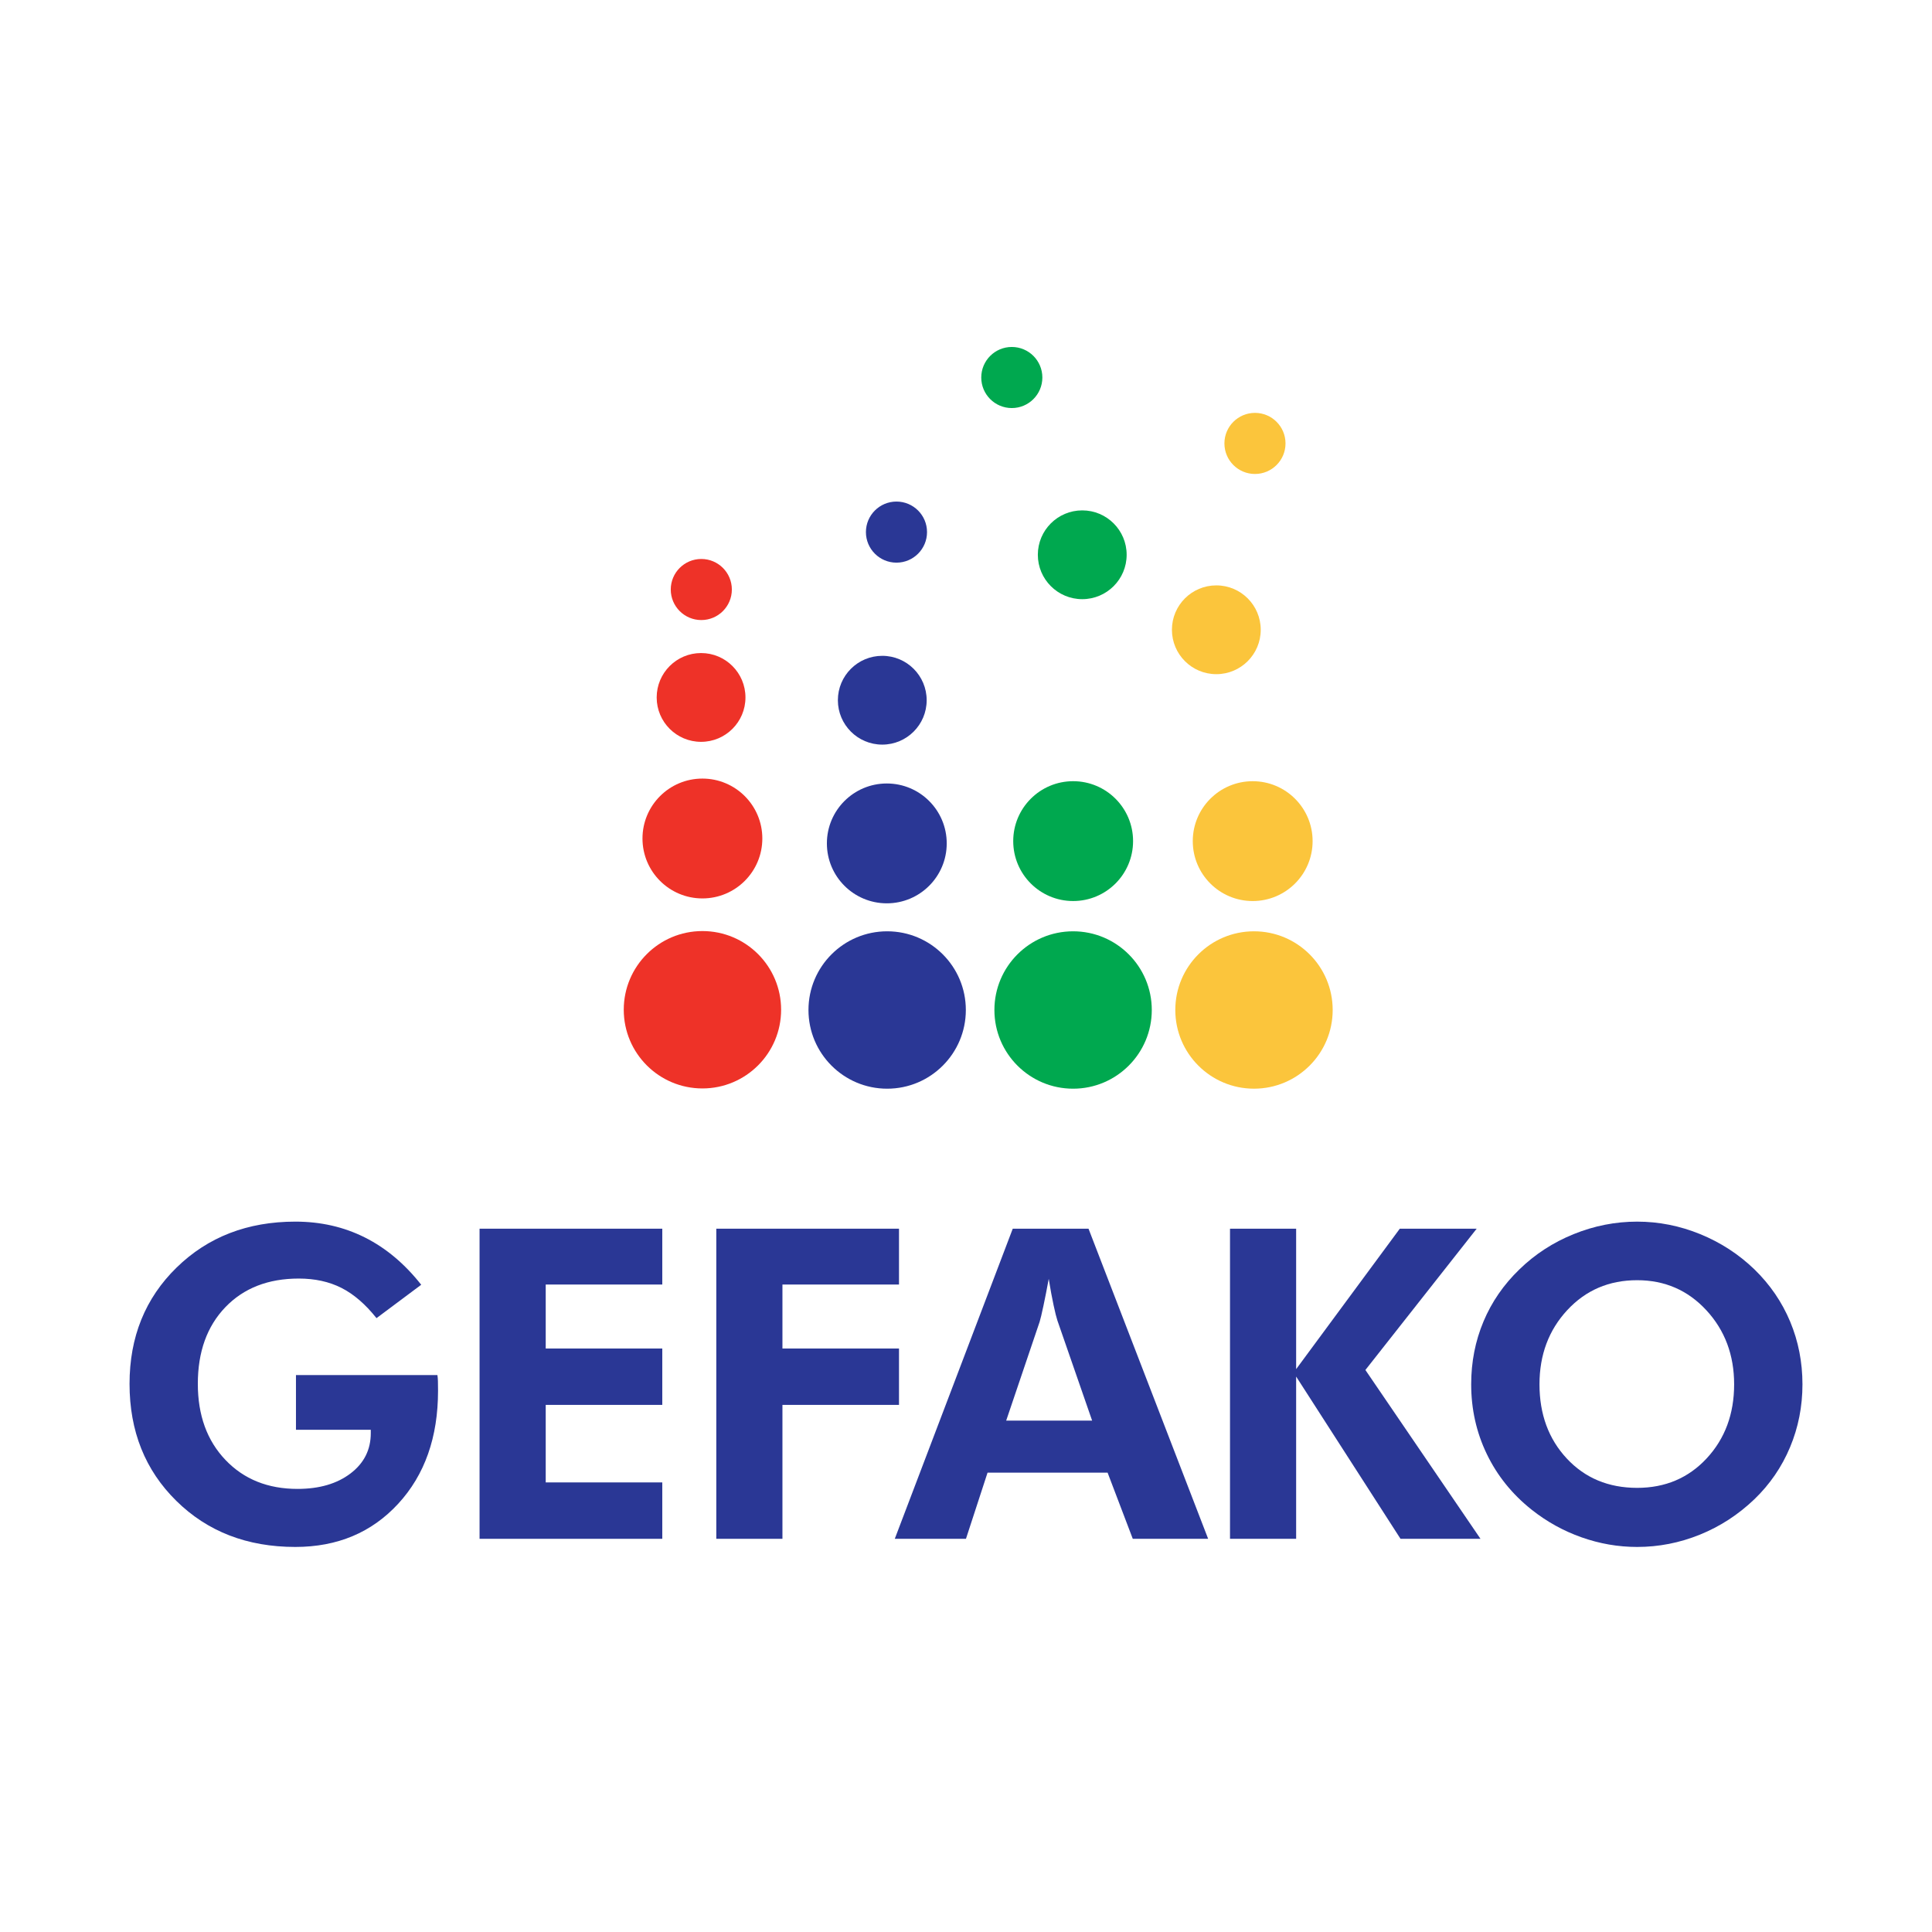
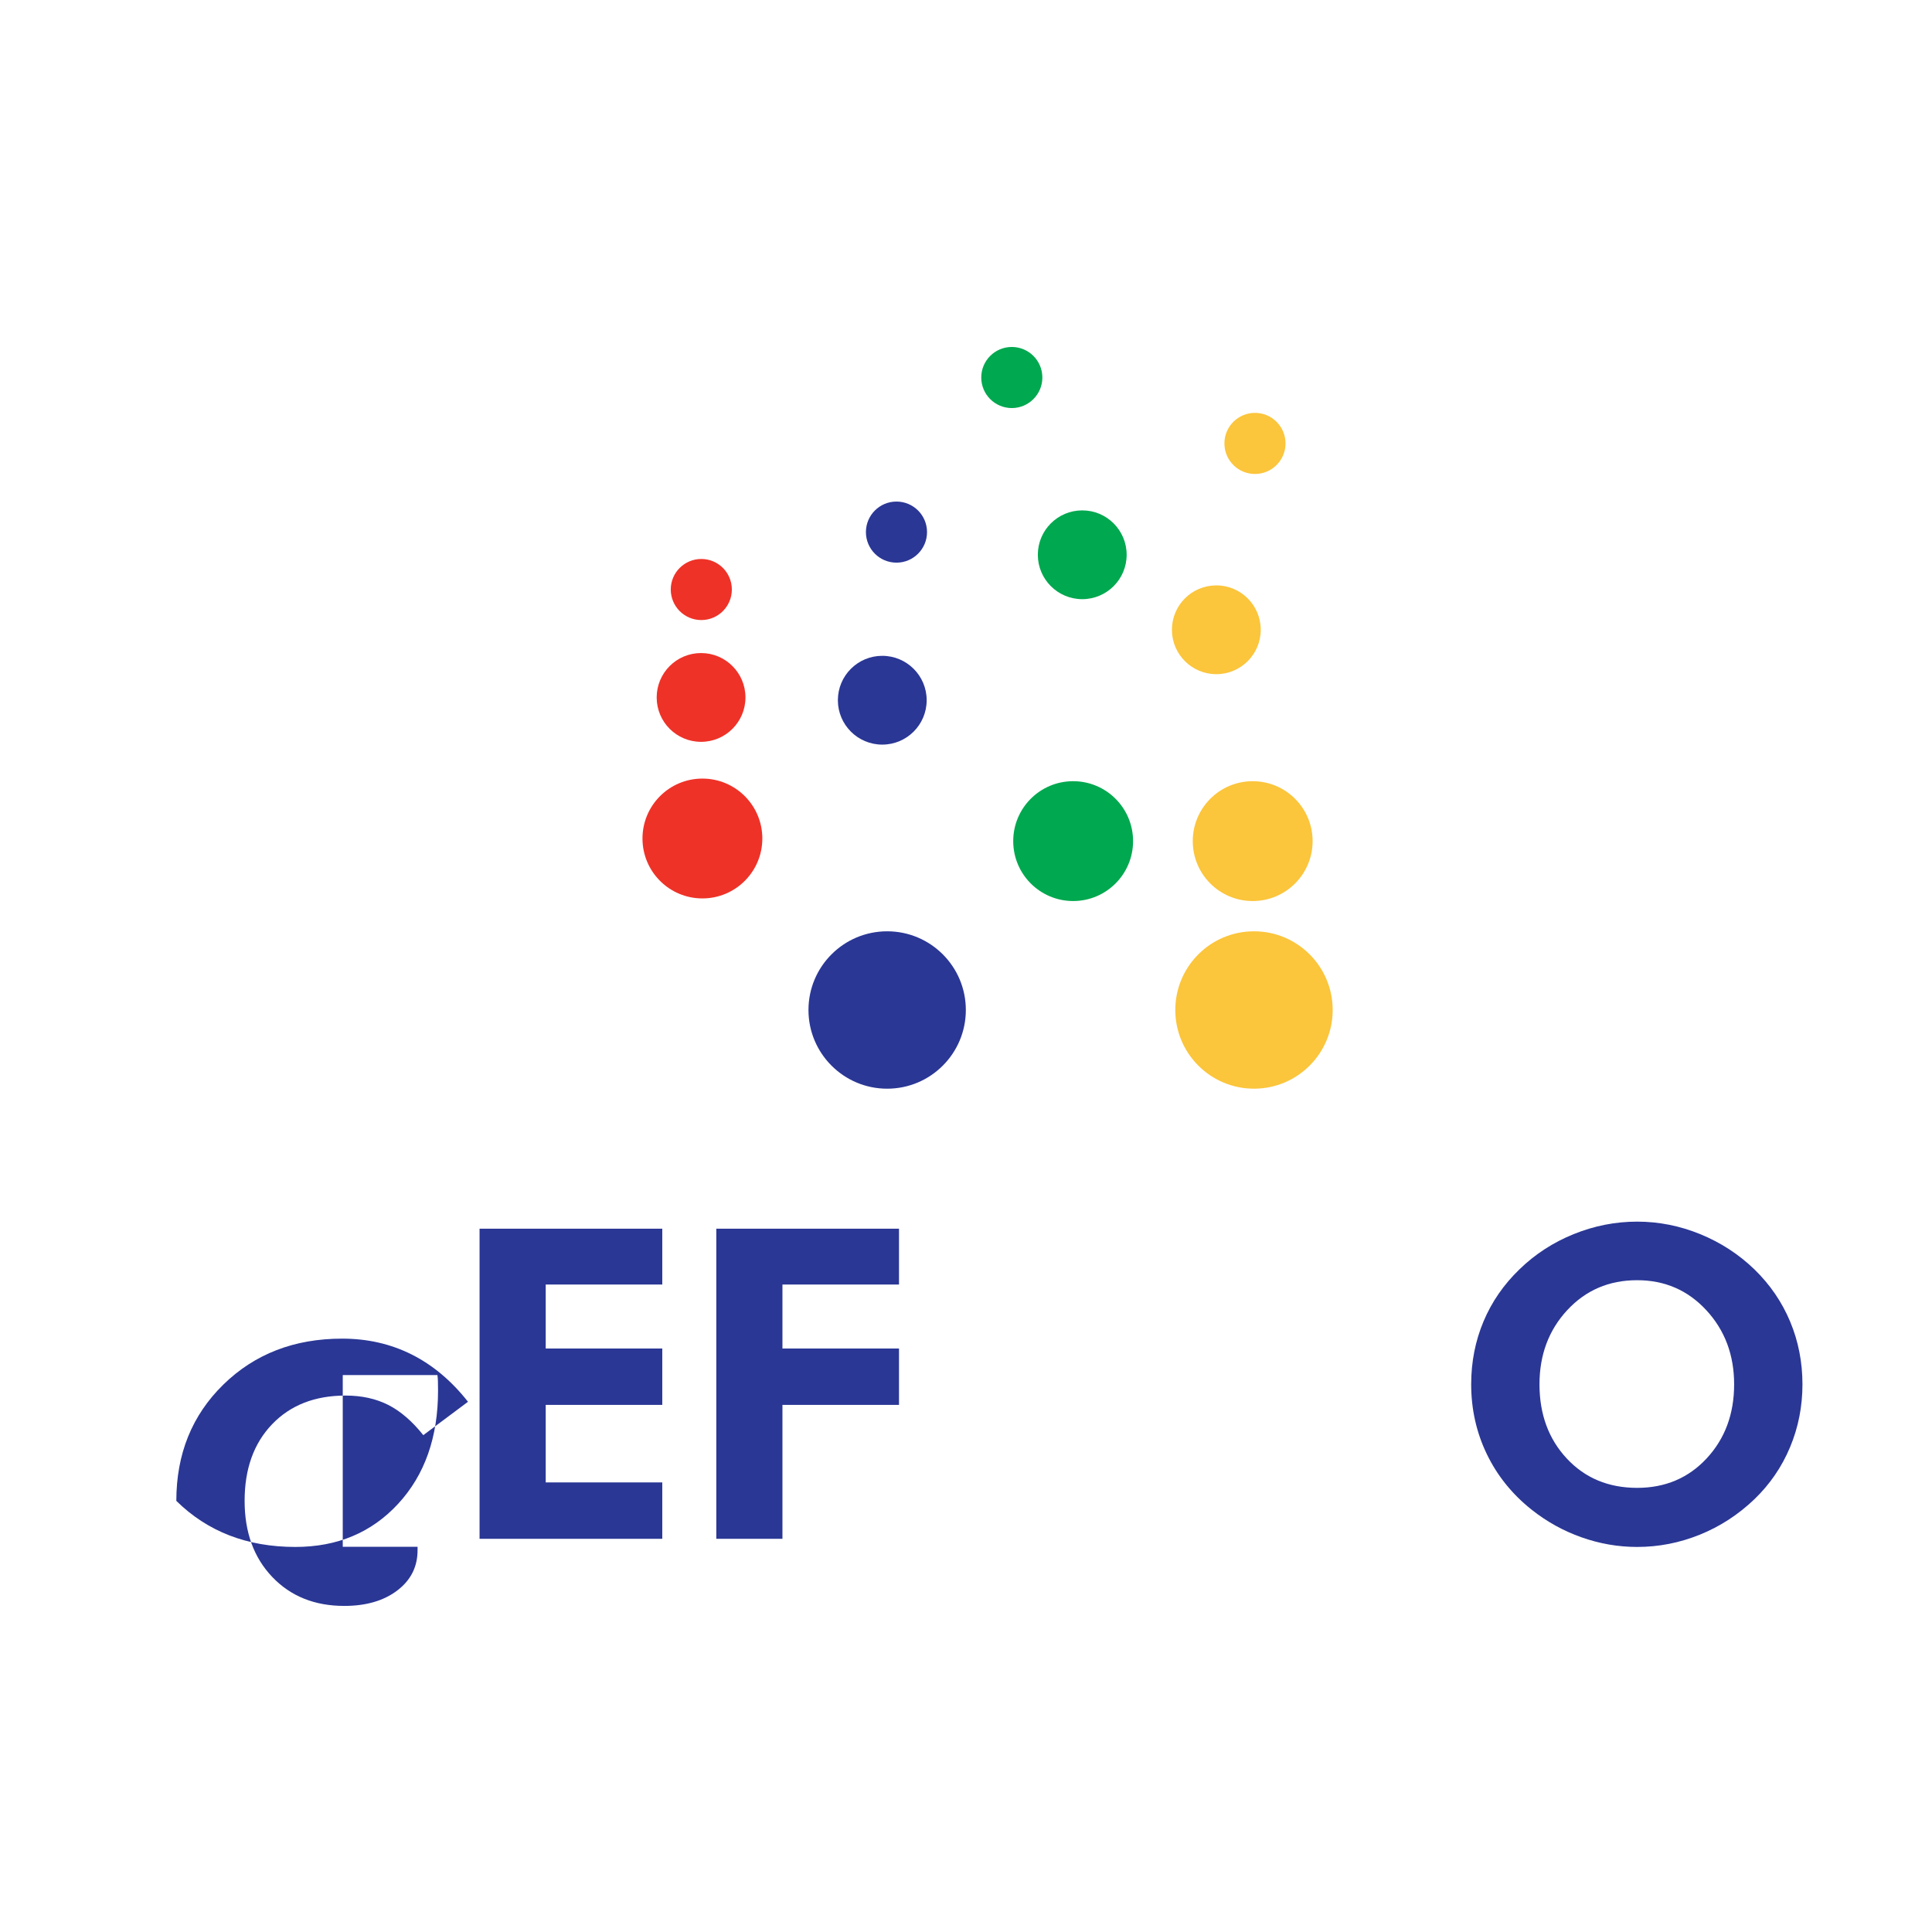
<svg xmlns="http://www.w3.org/2000/svg" version="1.0" id="Layer_1" x="0px" y="0px" width="192.756px" height="192.756px" viewBox="0 0 192.756 192.756" enable-background="new 0 0 192.756 192.756" xml:space="preserve">
  <g>
    <polygon fill-rule="evenodd" clip-rule="evenodd" fill="#FFFFFF" points="0,0 192.756,0 192.756,192.756 0,192.756 0,0  " />
-     <path fill-rule="evenodd" clip-rule="evenodd" fill="#EE3228" d="M77.932,100.742c0,4.336-3.514,7.852-7.85,7.852   c-4.335,0-7.85-3.516-7.85-7.852c0-4.335,3.515-7.85,7.85-7.85C74.417,92.893,77.932,96.407,77.932,100.742L77.932,100.742z" />
    <path fill-rule="evenodd" clip-rule="evenodd" fill="#2A3795" d="M96.362,100.767c0,4.335-3.514,7.852-7.85,7.852   c-4.335,0-7.851-3.517-7.851-7.852c0-4.336,3.516-7.851,7.851-7.851C92.848,92.916,96.362,96.43,96.362,100.767L96.362,100.767z" />
    <path fill-rule="evenodd" clip-rule="evenodd" fill="#FBC53C" d="M132.962,100.766c0,4.335-3.514,7.852-7.851,7.852   c-4.335,0-7.851-3.517-7.851-7.852c0-4.336,3.516-7.85,7.851-7.85C129.448,92.916,132.962,96.43,132.962,100.766L132.962,100.766z" />
-     <path fill-rule="evenodd" clip-rule="evenodd" fill="#00A84F" d="M114.914,100.767c0,4.335-3.515,7.852-7.85,7.852   c-4.336,0-7.852-3.517-7.852-7.852c0-4.336,3.516-7.851,7.852-7.851C111.399,92.916,114.914,96.43,114.914,100.767L114.914,100.767   z" />
    <path fill-rule="evenodd" clip-rule="evenodd" fill="#EE3228" d="M76.058,83.657c0,3.303-2.676,5.979-5.979,5.979   c-3.302,0-5.978-2.675-5.978-5.979c0-3.302,2.676-5.978,5.978-5.978C73.382,77.679,76.058,80.355,76.058,83.657L76.058,83.657z" />
    <path fill-rule="evenodd" clip-rule="evenodd" fill="#EE3228" d="M74.375,69.585c0,2.446-1.981,4.428-4.429,4.428   c-2.446,0-4.429-1.982-4.429-4.428c0-2.449,1.983-4.43,4.429-4.43C72.394,65.155,74.375,67.137,74.375,69.585L74.375,69.585z" />
    <path fill-rule="evenodd" clip-rule="evenodd" fill="#EE3228" d="M73.017,58.815c0,1.683-1.364,3.048-3.047,3.048   c-1.684,0-3.048-1.365-3.048-3.048s1.365-3.046,3.048-3.046C71.653,55.769,73.017,57.132,73.017,58.815L73.017,58.815z" />
    <path fill-rule="evenodd" clip-rule="evenodd" fill="#2A3795" d="M92.489,53.088c0,1.683-1.365,3.048-3.048,3.048   s-3.048-1.366-3.048-3.048c0-1.683,1.364-3.047,3.048-3.047S92.489,51.405,92.489,53.088L92.489,53.088z" />
    <path fill-rule="evenodd" clip-rule="evenodd" fill="#2A3795" d="M92.454,69.861c0,2.446-1.982,4.429-4.431,4.429   c-2.446,0-4.428-1.983-4.428-4.429c0-2.448,1.982-4.429,4.428-4.429C90.471,65.432,92.454,67.413,92.454,69.861L92.454,69.861z" />
-     <path fill-rule="evenodd" clip-rule="evenodd" fill="#2A3795" d="M94.455,84.146c0,3.302-2.676,5.979-5.978,5.979   s-5.978-2.676-5.978-5.979s2.676-5.978,5.978-5.978S94.455,80.843,94.455,84.146L94.455,84.146z" />
    <path fill-rule="evenodd" clip-rule="evenodd" fill="#00A84F" d="M112.406,55.35c0,2.445-1.982,4.429-4.431,4.429   c-2.445,0-4.43-1.984-4.43-4.429c0-2.447,1.984-4.429,4.43-4.429C110.424,50.921,112.406,52.903,112.406,55.35L112.406,55.35z" />
    <path fill-rule="evenodd" clip-rule="evenodd" fill="#00A84F" d="M103.996,37.664c0,1.683-1.364,3.048-3.049,3.048   c-1.684,0-3.047-1.365-3.047-3.048s1.363-3.047,3.047-3.047C102.632,34.617,103.996,35.981,103.996,37.664L103.996,37.664z" />
    <path fill-rule="evenodd" clip-rule="evenodd" fill="#FBC53C" d="M128.256,44.241c0,1.682-1.364,3.047-3.048,3.047   s-3.048-1.365-3.048-3.047c0-1.685,1.364-3.048,3.048-3.048S128.256,42.556,128.256,44.241L128.256,44.241z" />
    <path fill-rule="evenodd" clip-rule="evenodd" fill="#FBC53C" d="M125.783,62.833c0,2.446-1.983,4.429-4.431,4.429   c-2.446,0-4.429-1.983-4.429-4.429c0-2.448,1.982-4.429,4.429-4.429C123.8,58.404,125.783,60.385,125.783,62.833L125.783,62.833z" />
    <path fill-rule="evenodd" clip-rule="evenodd" fill="#00A84F" d="M113.047,83.918c0,3.302-2.676,5.978-5.979,5.978   c-3.302,0-5.978-2.676-5.978-5.978c0-3.302,2.676-5.978,5.978-5.978C110.371,77.94,113.047,80.616,113.047,83.918L113.047,83.918z" />
    <path fill-rule="evenodd" clip-rule="evenodd" fill="#FBC53C" d="M130.959,83.919c0,3.302-2.675,5.978-5.978,5.978   c-3.302,0-5.978-2.675-5.978-5.978c0-3.301,2.676-5.978,5.978-5.978C128.284,77.941,130.959,80.618,130.959,83.919L130.959,83.919z   " />
-     <path fill-rule="evenodd" clip-rule="evenodd" fill="#2A3795" d="M29.532,137.191h14.109c0.027,0.184,0.045,0.381,0.051,0.593   c0.006,0.211,0.011,0.535,0.011,0.972c0,4.637-1.325,8.395-3.972,11.27c-2.648,2.876-6.07,4.313-10.267,4.313   c-4.802,0-8.761-1.531-11.872-4.596c-3.112-3.063-4.668-6.955-4.668-11.674c0-4.677,1.563-8.544,4.691-11.602   c3.127-3.056,7.079-4.585,11.855-4.585c2.522,0,4.833,0.527,6.932,1.58c2.1,1.054,3.973,2.626,5.622,4.719l-4.46,3.33   c-1.112-1.395-2.281-2.401-3.506-3.02c-1.226-0.618-2.64-0.929-4.246-0.929c-3.056,0-5.498,0.953-7.329,2.858   c-1.831,1.907-2.746,4.456-2.746,7.646c0,3.134,0.918,5.665,2.756,7.592c1.837,1.928,4.234,2.891,7.191,2.891   c2.168,0,3.928-0.512,5.28-1.537s2.028-2.365,2.028-4.02v-0.34h-7.464V137.191L29.532,137.191z" />
+     <path fill-rule="evenodd" clip-rule="evenodd" fill="#2A3795" d="M29.532,137.191h14.109c0.027,0.184,0.045,0.381,0.051,0.593   c0.006,0.211,0.011,0.535,0.011,0.972c0,4.637-1.325,8.395-3.972,11.27c-2.648,2.876-6.07,4.313-10.267,4.313   c-4.802,0-8.761-1.531-11.872-4.596c0-4.677,1.563-8.544,4.691-11.602   c3.127-3.056,7.079-4.585,11.855-4.585c2.522,0,4.833,0.527,6.932,1.58c2.1,1.054,3.973,2.626,5.622,4.719l-4.46,3.33   c-1.112-1.395-2.281-2.401-3.506-3.02c-1.226-0.618-2.64-0.929-4.246-0.929c-3.056,0-5.498,0.953-7.329,2.858   c-1.831,1.907-2.746,4.456-2.746,7.646c0,3.134,0.918,5.665,2.756,7.592c1.837,1.928,4.234,2.891,7.191,2.891   c2.168,0,3.928-0.512,5.28-1.537s2.028-2.365,2.028-4.02v-0.34h-7.464V137.191L29.532,137.191z" />
    <polygon fill-rule="evenodd" clip-rule="evenodd" fill="#2A3795" points="47.846,153.527 47.846,122.587 66.076,122.587    66.076,128.158 54.446,128.158 54.446,134.541 66.076,134.541 66.076,140.166 54.446,140.166 54.446,147.901 66.076,147.901    66.076,153.527 47.846,153.527  " />
    <polygon fill-rule="evenodd" clip-rule="evenodd" fill="#2A3795" points="71.465,153.527 71.465,122.587 89.693,122.587    89.693,128.158 78.064,128.158 78.064,134.541 89.693,134.541 89.693,140.166 78.064,140.166 78.064,153.527 71.465,153.527  " />
-     <path fill-rule="evenodd" clip-rule="evenodd" fill="#2A3795" d="M100.387,141.735l3.338-9.859c0.084-0.267,0.21-0.798,0.379-1.594   c0.169-0.795,0.346-1.692,0.528-2.692c0.17,1.041,0.331,1.922,0.486,2.639c0.154,0.719,0.281,1.225,0.38,1.521l3.464,9.986H100.387   L100.387,141.735z M96.374,153.527l2.154-6.6h11.977l2.512,6.6h7.52l-11.935-30.94h-7.56l-11.77,30.94H96.374L96.374,153.527z" />
-     <polygon fill-rule="evenodd" clip-rule="evenodd" fill="#2A3795" points="122.718,153.527 122.718,122.587 129.316,122.587    129.316,136.6 139.658,122.587 147.329,122.587 136.226,136.684 147.708,153.527 139.729,153.527 129.316,137.339 129.316,153.527    122.718,153.527  " />
    <path fill-rule="evenodd" clip-rule="evenodd" fill="#2A3795" d="M156.321,145.519c-1.817-1.95-2.726-4.418-2.726-7.403   c0-2.942,0.922-5.409,2.768-7.401c1.845-1.992,4.17-2.989,6.974-2.989c2.761,0,5.063,1.001,6.909,3s2.769,4.463,2.769,7.391   c0,2.957-0.913,5.418-2.736,7.382c-1.824,1.964-4.139,2.945-6.941,2.945C160.477,148.442,158.139,147.468,156.321,145.519   L156.321,145.519z M178.604,131.856c-0.818-1.957-2.01-3.698-3.574-5.219c-1.565-1.507-3.365-2.676-5.402-3.508   c-2.037-0.831-4.134-1.247-6.291-1.247c-2.171,0-4.282,0.416-6.333,1.247c-2.051,0.832-3.852,2.001-5.401,3.508   c-1.58,1.521-2.778,3.259-3.595,5.209c-0.818,1.95-1.228,4.039-1.228,6.264c0,2.48,0.518,4.798,1.554,6.952   c1.037,2.155,2.527,4.009,4.473,5.557c1.509,1.198,3.168,2.117,4.98,2.759c1.811,0.64,3.661,0.961,5.55,0.961   c2.157,0,4.243-0.409,6.259-1.226c2.017-0.816,3.827-1.993,5.435-3.529c1.551-1.492,2.738-3.225,3.563-5.197   c0.825-1.972,1.237-4.063,1.237-6.276C179.83,135.899,179.422,133.814,178.604,131.856L178.604,131.856z" />
  </g>
</svg>